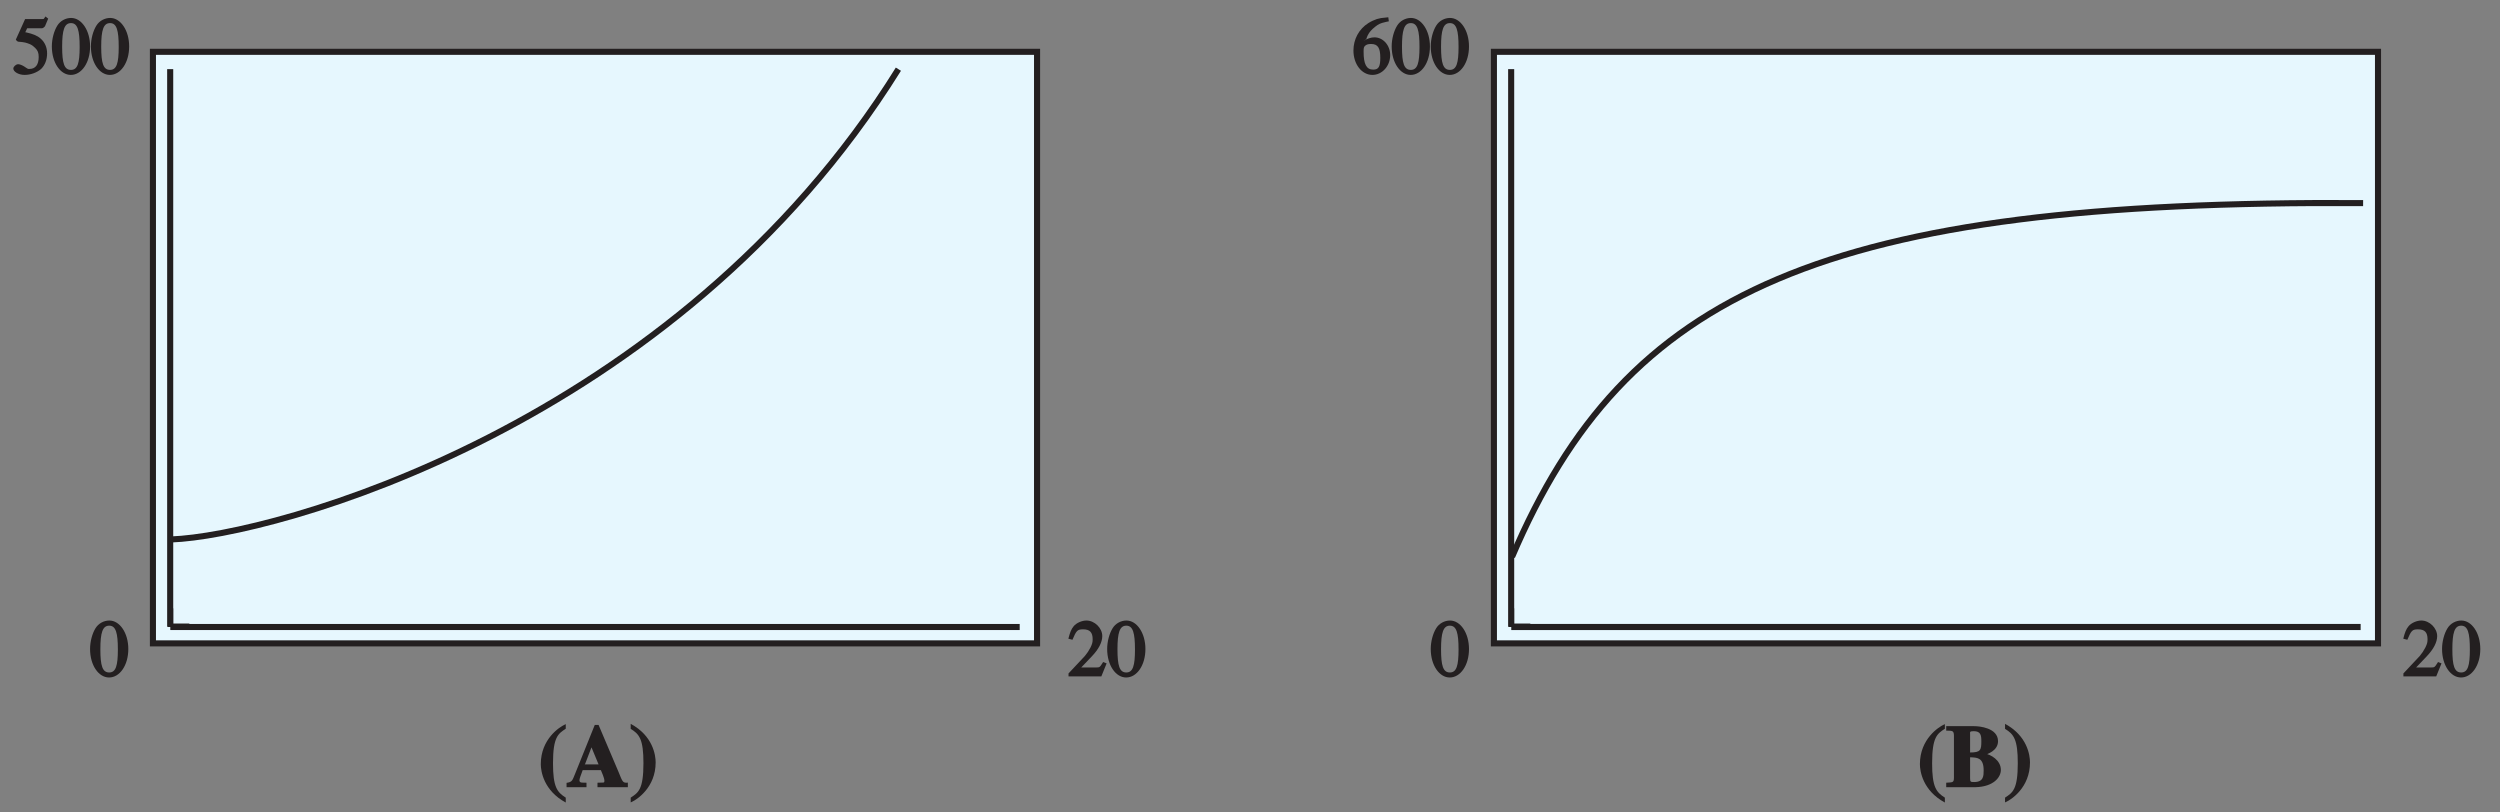
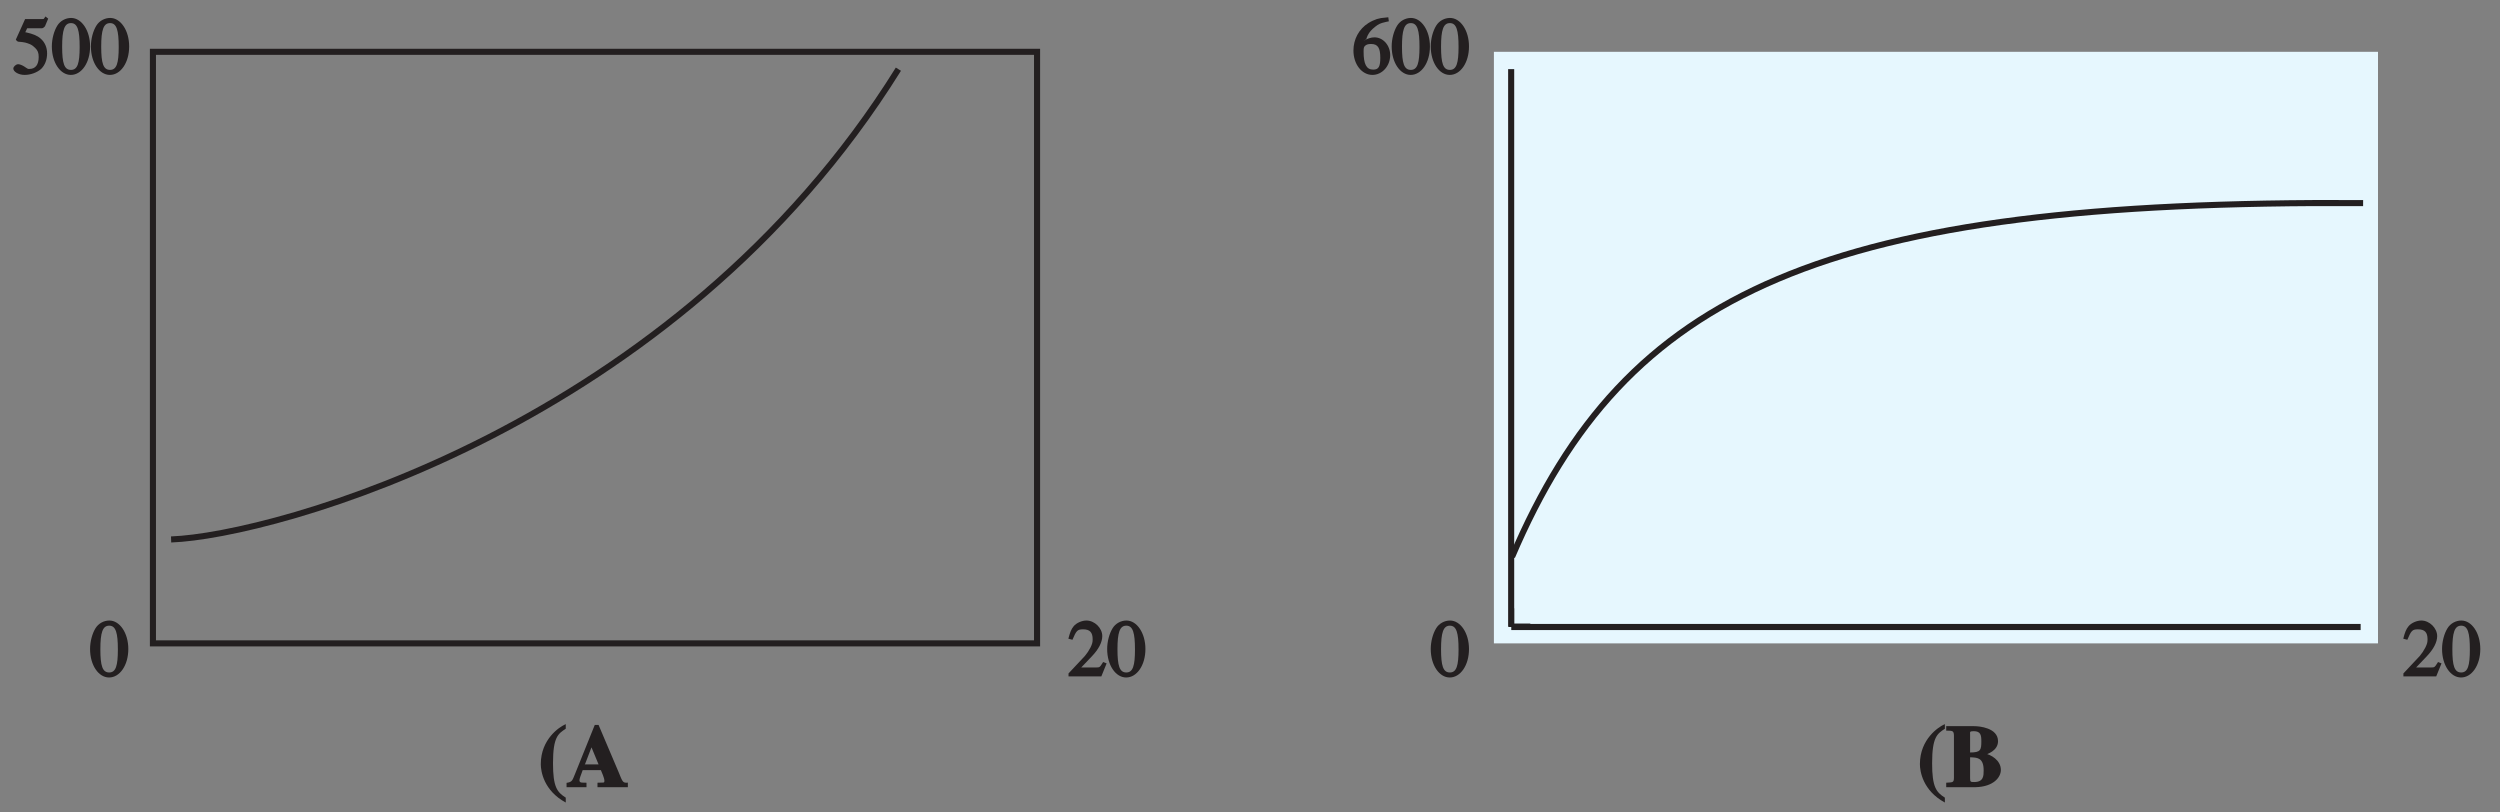
<svg xmlns="http://www.w3.org/2000/svg" xmlns:xlink="http://www.w3.org/1999/xlink" width="288pt" height="93.6pt" viewBox="0 0 288 93.6" version="1.1">
  <rect x="0" y="0" width="288" height="93.6" fill="#808080" stroke="none" />
  <defs>
    <g>
      <symbol overflow="visible" id="glyph0-0">
        <path style="stroke:none;" d="" />
      </symbol>
      <symbol overflow="visible" id="glyph0-1">
        <path style="stroke:none;" d="M 2.266 -6.438 C 1.641 -6.438 1.016 -6.109 0.672 -5.547 C 0.297 -4.938 0.047 -4.031 0.047 -3.156 C 0.047 -1.281 1.031 0.125 2.234 0.125 C 3.469 0.125 4.453 -1.281 4.453 -3.156 C 4.453 -5 3.469 -6.438 2.266 -6.438 Z M 2.25 -5.844 C 3.016 -5.844 3.25 -5.016 3.25 -3.094 C 3.25 -1.234 3.016 -0.453 2.25 -0.453 C 1.469 -0.453 1.234 -1.234 1.234 -3.125 C 1.234 -5.031 1.484 -5.844 2.25 -5.844 Z M 2.25 -5.844 " />
      </symbol>
      <symbol overflow="visible" id="glyph0-2">
        <path style="stroke:none;" d="M 1.625 -5.25 L 3.422 -5.25 C 3.547 -5.25 3.734 -5.438 3.766 -5.5 L 4.125 -6.359 L 3.812 -6.609 L 3.719 -6.469 C 3.594 -6.297 3.641 -6.312 3.453 -6.312 L 1.469 -6.312 L 0.438 -4.031 C 0.406 -3.984 0.406 -3.969 0.406 -3.938 C 0.406 -3.891 0.594 -3.703 0.672 -3.703 C 1.438 -3.641 1.578 -3.594 2.047 -3.406 C 2.312 -3.281 2.422 -3.172 2.625 -2.984 C 2.922 -2.688 3.031 -2.438 3.031 -1.938 C 3.031 -1.047 2.656 -0.562 1.953 -0.562 C 1.797 -0.562 1.781 -0.562 1.578 -0.703 L 1.391 -0.828 C 1.156 -0.984 0.844 -1.109 0.672 -1.109 C 0.406 -1.109 0.109 -0.828 0.109 -0.609 C 0.109 -0.25 0.703 0.125 1.406 0.125 C 2.125 0.125 2.859 -0.156 3.328 -0.578 C 3.766 -1.016 4 -1.641 4 -2.359 C 4 -3.047 3.734 -3.656 3.234 -4.078 C 2.859 -4.406 2.328 -4.609 1.625 -4.766 C 1.516 -4.781 1.391 -4.812 1.484 -4.781 L 1.703 -5.25 Z M 1.625 -5.25 " />
      </symbol>
      <symbol overflow="visible" id="glyph0-3">
        <path style="stroke:none;" d="M 0.266 0 L 3.875 0 L 4.484 -1.5 L 4.078 -1.656 C 4.016 -1.531 4 -1.516 3.984 -1.5 C 3.703 -1.062 3.688 -1.031 3.297 -1.031 L 1.562 -1.031 L 2.781 -2.312 C 3.578 -3.141 3.984 -3.953 3.984 -4.641 C 3.984 -5.562 3.109 -6.438 2.156 -6.438 C 1.625 -6.438 1 -6.156 0.688 -5.781 C 0.406 -5.438 0.266 -5.078 0.078 -4.344 L 0.547 -4.219 C 1 -5.312 1.141 -5.422 1.781 -5.422 C 2.547 -5.422 2.875 -5.078 2.875 -4.281 C 2.875 -3.922 2.828 -3.75 2.625 -3.328 C 2.406 -2.922 2.266 -2.703 1.984 -2.359 C 1.906 -2.281 1.828 -2.188 1.75 -2.109 L 0.094 -0.344 L 0.094 0 Z M 0.266 0 " />
      </symbol>
      <symbol overflow="visible" id="glyph0-4">
        <path style="stroke:none;" d="M 4.016 -6.5 C 3.406 -6.453 3.172 -6.406 2.844 -6.312 C 2.562 -6.219 2.141 -6.031 1.859 -5.844 C 0.766 -5.156 0.141 -3.969 0.141 -2.688 C 0.141 -1.094 1.109 0.125 2.328 0.125 C 3.453 0.125 4.375 -0.906 4.375 -2.156 C 4.375 -3.281 3.562 -4.203 2.562 -4.203 C 2.172 -4.203 1.734 -4.062 1.297 -3.781 L 1.625 -4 C 1.625 -4.047 1.688 -4.203 1.781 -4.422 C 1.969 -4.812 2.25 -5.109 2.641 -5.422 C 3.016 -5.719 3.234 -5.828 3.781 -5.953 C 3.859 -5.969 3.938 -6 4.219 -6.047 L 4.156 -6.516 Z M 2.172 -3.438 C 2.969 -3.438 3.234 -2.969 3.234 -1.844 C 3.234 -0.844 3.047 -0.484 2.422 -0.484 C 1.625 -0.484 1.312 -1.141 1.312 -2.531 C 1.312 -2.938 1.328 -3.062 1.453 -3.203 C 1.625 -3.375 1.828 -3.438 2.172 -3.438 Z M 2.172 -3.438 " />
      </symbol>
      <symbol overflow="visible" id="glyph1-0">
-         <path style="stroke:none;" d="" />
-       </symbol>
+         </symbol>
      <symbol overflow="visible" id="glyph1-1">
        <path style="stroke:none;" d="M 3.062 -7.203 C 2.516 -6.953 0.312 -5.578 0.312 -2.656 C 0.312 -1.844 0.641 0.391 3.188 1.766 L 3.188 1.203 C 2.188 0.578 1.719 -0.031 1.719 -2.75 C 1.719 -5.797 2.312 -6.156 3.188 -6.734 L 3.188 -7.266 Z M 3.062 -7.203 " />
      </symbol>
      <symbol overflow="visible" id="glyph1-2">
        <path style="stroke:none;" d="M 6.891 -0.516 C 6.406 -0.5 6.375 -0.703 5.938 -1.766 L 3.641 -7.172 L 3.203 -7.172 L 0.938 -1.547 C 0.625 -0.797 0.625 -0.594 -0.047 -0.5 L -0.047 0 L 2.25 0 L 2.25 -0.516 C 1.781 -0.547 1.438 -0.438 1.438 -0.812 C 1.438 -0.969 1.594 -1.375 1.812 -1.969 L 3.906 -1.969 C 3.984 -1.781 4.312 -1.047 4.312 -0.766 C 4.312 -0.438 4.266 -0.562 3.516 -0.516 L 3.516 0 L 7.016 0 L 7.016 -0.531 Z M 2.016 -2.484 L 2.953 -4.922 L 2.688 -4.922 L 3.641 -2.625 L 2.078 -2.625 Z M 2.016 -2.484 " />
      </symbol>
      <symbol overflow="visible" id="glyph1-3">
-         <path style="stroke:none;" d="M 0.266 1.688 C 0.812 1.438 3 0.062 3 -2.859 C 3 -3.688 2.688 -5.922 0.125 -7.297 L 0.125 -6.719 C 1.141 -6.109 1.594 -5.484 1.594 -2.766 C 1.594 0.281 1 0.625 0.125 1.203 L 0.125 1.75 Z M 0.266 1.688 " />
-       </symbol>
+         </symbol>
      <symbol overflow="visible" id="glyph1-4">
        <path style="stroke:none;" d="M 2.641 -3.438 L 2.938 -3.438 C 3.594 -3.406 4.328 -3.375 4.328 -1.953 C 4.328 -1.344 4.344 -0.594 3.234 -0.594 C 2.812 -0.594 2.766 -0.609 2.766 -1.062 L 2.766 -3.438 Z M 2.766 -6.094 C 2.781 -6.328 2.656 -6.453 3.172 -6.453 C 3.984 -6.453 4.062 -6 4.062 -5.297 C 4.062 -4.281 3.984 -4 2.766 -4 Z M 0.156 0 L 3.375 0 C 5.484 -0.047 6.312 -1.156 6.312 -1.984 C 6.312 -3.125 5.141 -3.766 4.438 -3.891 L 4.438 -3.703 C 4.719 -3.797 5.984 -4.188 5.984 -5.297 C 5.984 -6.844 3.812 -7.031 3.25 -7.031 L 0.016 -7.031 L 0.016 -6.516 C 0.625 -6.484 0.906 -6.594 0.906 -5.938 L 0.906 -1.094 C 0.906 -0.484 0.719 -0.578 0.016 -0.516 L 0.016 0 Z M 0.156 0 " />
      </symbol>
    </g>
    <clipPath id="clip1">
      <path d="M 1.406 1 L 15 1 L 15 9 L 1.406 9 Z M 1.406 1 " />
    </clipPath>
  </defs>
  <g id="surface1">
-     <path style=" stroke:none;fill-rule:nonzero;fill:rgb(90.001%,96.783%,99.373%);fill-opacity:1;" d="M 17.617 5.969 L 119.469 5.969 L 119.469 74.117 L 17.617 74.117 Z M 17.617 5.969 " />
    <path style="fill:none;stroke-width:0.7;stroke-linecap:butt;stroke-linejoin:miter;stroke:rgb(13.73%,12.16%,12.549%);stroke-opacity:1;stroke-miterlimit:4;" d="M 293.031 576.869 L 394.883 576.869 L 394.883 645.017 L 293.031 645.017 Z M 293.031 576.869 " transform="matrix(1,0,0,-1,-275.414,650.986)" />
    <path style=" stroke:none;fill-rule:nonzero;fill:rgb(90.001%,96.783%,99.373%);fill-opacity:1;" d="M 172.098 5.969 L 273.945 5.969 L 273.945 74.117 L 172.098 74.117 Z M 172.098 5.969 " />
-     <path style="fill:none;stroke-width:0.7;stroke-linecap:butt;stroke-linejoin:miter;stroke:rgb(13.73%,12.16%,12.549%);stroke-opacity:1;stroke-miterlimit:4;" d="M 447.512 576.869 L 549.36 576.869 L 549.36 645.017 L 447.512 645.017 Z M 295.02 643.021 L 295.02 578.869 M 392.883 578.755 L 295.031 578.755 M 297.227 578.806 L 295.082 578.806 M 295.039 578.755 L 295.039 580.904 " transform="matrix(1,0,0,-1,-275.414,650.986)" />
    <g style="fill:rgb(13.73%,12.16%,12.549%);fill-opacity:1;">
      <use xlink:href="#glyph0-1" x="10.329" y="77.922" />
    </g>
    <g clip-path="url(#clip1)" clip-rule="nonzero">
      <g style="fill:rgb(13.73%,12.16%,12.549%);fill-opacity:1;">
        <use xlink:href="#glyph0-2" x="1.426" y="8.505" />
        <use xlink:href="#glyph0-1" x="5.926" y="8.505" />
        <use xlink:href="#glyph0-1" x="10.426" y="8.505" />
      </g>
    </g>
    <g style="fill:rgb(13.73%,12.16%,12.549%);fill-opacity:1;">
      <use xlink:href="#glyph0-3" x="122.999" y="77.922" />
      <use xlink:href="#glyph0-1" x="127.499" y="77.922" />
    </g>
    <path style="fill:none;stroke-width:0.7;stroke-linecap:butt;stroke-linejoin:miter;stroke:rgb(13.73%,12.16%,12.549%);stroke-opacity:1;stroke-miterlimit:4;" d="M 378.91 643.017 C 353.235 601.783 306.766 589.251 295.125 588.841 M 449.5 643.021 L 449.5 578.869 M 547.36 578.755 L 449.512 578.755 M 451.707 578.806 L 449.559 578.806 M 449.516 578.755 L 449.516 580.904 " transform="matrix(1,0,0,-1,-275.414,650.986)" />
    <g style="fill:rgb(13.73%,12.16%,12.549%);fill-opacity:1;">
      <use xlink:href="#glyph0-1" x="164.775" y="77.922" />
    </g>
    <g style="fill:rgb(13.73%,12.16%,12.549%);fill-opacity:1;">
      <use xlink:href="#glyph0-4" x="155.775" y="8.505" />
      <use xlink:href="#glyph0-1" x="160.275" y="8.505" />
      <use xlink:href="#glyph0-1" x="164.775" y="8.505" />
    </g>
    <g style="fill:rgb(13.73%,12.16%,12.549%);fill-opacity:1;">
      <use xlink:href="#glyph0-3" x="276.778" y="77.922" />
      <use xlink:href="#glyph0-1" x="281.278" y="77.922" />
    </g>
    <path style="fill:none;stroke-width:0.7;stroke-linecap:butt;stroke-linejoin:miter;stroke:rgb(13.73%,12.16%,12.549%);stroke-opacity:1;stroke-miterlimit:4;" d="M 547.645 627.591 C 485.512 627.951 462.688 617.505 449.606 586.841 " transform="matrix(1,0,0,-1,-275.414,650.986)" />
    <g style="fill:rgb(13.73%,12.16%,12.549%);fill-opacity:1;">
      <use xlink:href="#glyph1-1" x="61.987" y="90.685" />
      <use xlink:href="#glyph1-2" x="65.314" y="90.685" />
      <use xlink:href="#glyph1-3" x="72.531" y="90.685" />
    </g>
    <g style="fill:rgb(13.73%,12.16%,12.549%);fill-opacity:1;">
      <use xlink:href="#glyph1-1" x="220.861" y="90.685" />
      <use xlink:href="#glyph1-4" x="224.188" y="90.685" />
      <use xlink:href="#glyph1-3" x="230.855" y="90.685" />
    </g>
    <path style="fill:none;stroke-width:0.5;stroke-linecap:butt;stroke-linejoin:miter;stroke:rgb(100%,100%,100%);stroke-opacity:1;stroke-miterlimit:10;" d="M 42 804.001 L 42 780.001 M 0 762.001 L 24 762.001 M 654 804.001 L 654 780.001 M 696 762.001 L 672 762.001 M 42 0.001 L 42 24.001 M 0 42.001 L 24 42.001 M 654 0.001 L 654 24.001 M 696 42.001 L 672 42.001 " transform="matrix(1,0,0,-1,-275.414,650.986)" />
    <path style="fill:none;stroke-width:0.25;stroke-linecap:butt;stroke-linejoin:miter;stroke:rgb(0%,0%,0%);stroke-opacity:1;stroke-miterlimit:10;" d="M 42 804.001 L 42 780.001 M 0 762.001 L 24 762.001 M 654 804.001 L 654 780.001 M 696 762.001 L 672 762.001 M 42 0.001 L 42 24.001 M 0 42.001 L 24 42.001 M 654 0.001 L 654 24.001 M 696 42.001 L 672 42.001 " transform="matrix(1,0,0,-1,-275.414,650.986)" />
    <path style="fill:none;stroke-width:0.5;stroke-linecap:butt;stroke-linejoin:miter;stroke:rgb(100%,100%,100%);stroke-opacity:1;stroke-miterlimit:10;" d="M 324 792.001 L 372 792.001 M 324 12.001 L 372 12.001 M 12 426.001 L 12 378.001 M 684 426.001 L 684 378.001 M 348 804.001 L 348 780.001 M 348 24.001 L 348 0.001 M 0 402.001 L 24 402.001 M 672 402.001 L 696 402.001 M 348 792.001 L 354 792.001 C 354 788.689 351.313 786.001 348 786.001 C 344.688 786.001 342 788.689 342 792.001 C 342 795.314 344.688 798.001 348 798.001 C 351.313 798.001 354 795.314 354 792.001 M 348 12.001 L 354 12.001 C 354 8.689 351.313 6.001 348 6.001 C 344.688 6.001 342 8.689 342 12.001 C 342 15.314 344.688 18.001 348 18.001 C 351.313 18.001 354 15.314 354 12.001 M 12 402.001 L 18 402.001 C 18 398.689 15.313 396.001 12 396.001 C 8.688 396.001 6 398.689 6 402.001 C 6 405.314 8.688 408.001 12 408.001 C 15.313 408.001 18 405.314 18 402.001 M 684 402.001 L 690 402.001 C 690 398.689 687.313 396.001 684 396.001 C 680.688 396.001 678 398.689 678 402.001 C 678 405.314 680.688 408.001 684 408.001 C 687.313 408.001 690 405.314 690 402.001 " transform="matrix(1,0,0,-1,-275.414,650.986)" />
    <path style="fill:none;stroke-width:0.25;stroke-linecap:butt;stroke-linejoin:miter;stroke:rgb(0%,0%,0%);stroke-opacity:1;stroke-miterlimit:10;" d="M 324 792.001 L 372 792.001 M 324 12.001 L 372 12.001 M 12 426.001 L 12 378.001 M 684 426.001 L 684 378.001 M 348 804.001 L 348 780.001 M 348 24.001 L 348 0.001 M 0 402.001 L 24 402.001 M 672 402.001 L 696 402.001 M 348 792.001 L 354 792.001 C 354 788.689 351.313 786.001 348 786.001 C 344.688 786.001 342 788.689 342 792.001 C 342 795.314 344.688 798.001 348 798.001 C 351.313 798.001 354 795.314 354 792.001 M 348 12.001 L 354 12.001 C 354 8.689 351.313 6.001 348 6.001 C 344.688 6.001 342 8.689 342 12.001 C 342 15.314 344.688 18.001 348 18.001 C 351.313 18.001 354 15.314 354 12.001 M 12 402.001 L 18 402.001 C 18 398.689 15.313 396.001 12 396.001 C 8.688 396.001 6 398.689 6 402.001 C 6 405.314 8.688 408.001 12 408.001 C 15.313 408.001 18 405.314 18 402.001 M 684 402.001 L 690 402.001 C 690 398.689 687.313 396.001 684 396.001 C 680.688 396.001 678 398.689 678 402.001 C 678 405.314 680.688 408.001 684 408.001 C 687.313 408.001 690 405.314 690 402.001 " transform="matrix(1,0,0,-1,-275.414,650.986)" />
  </g>
</svg>